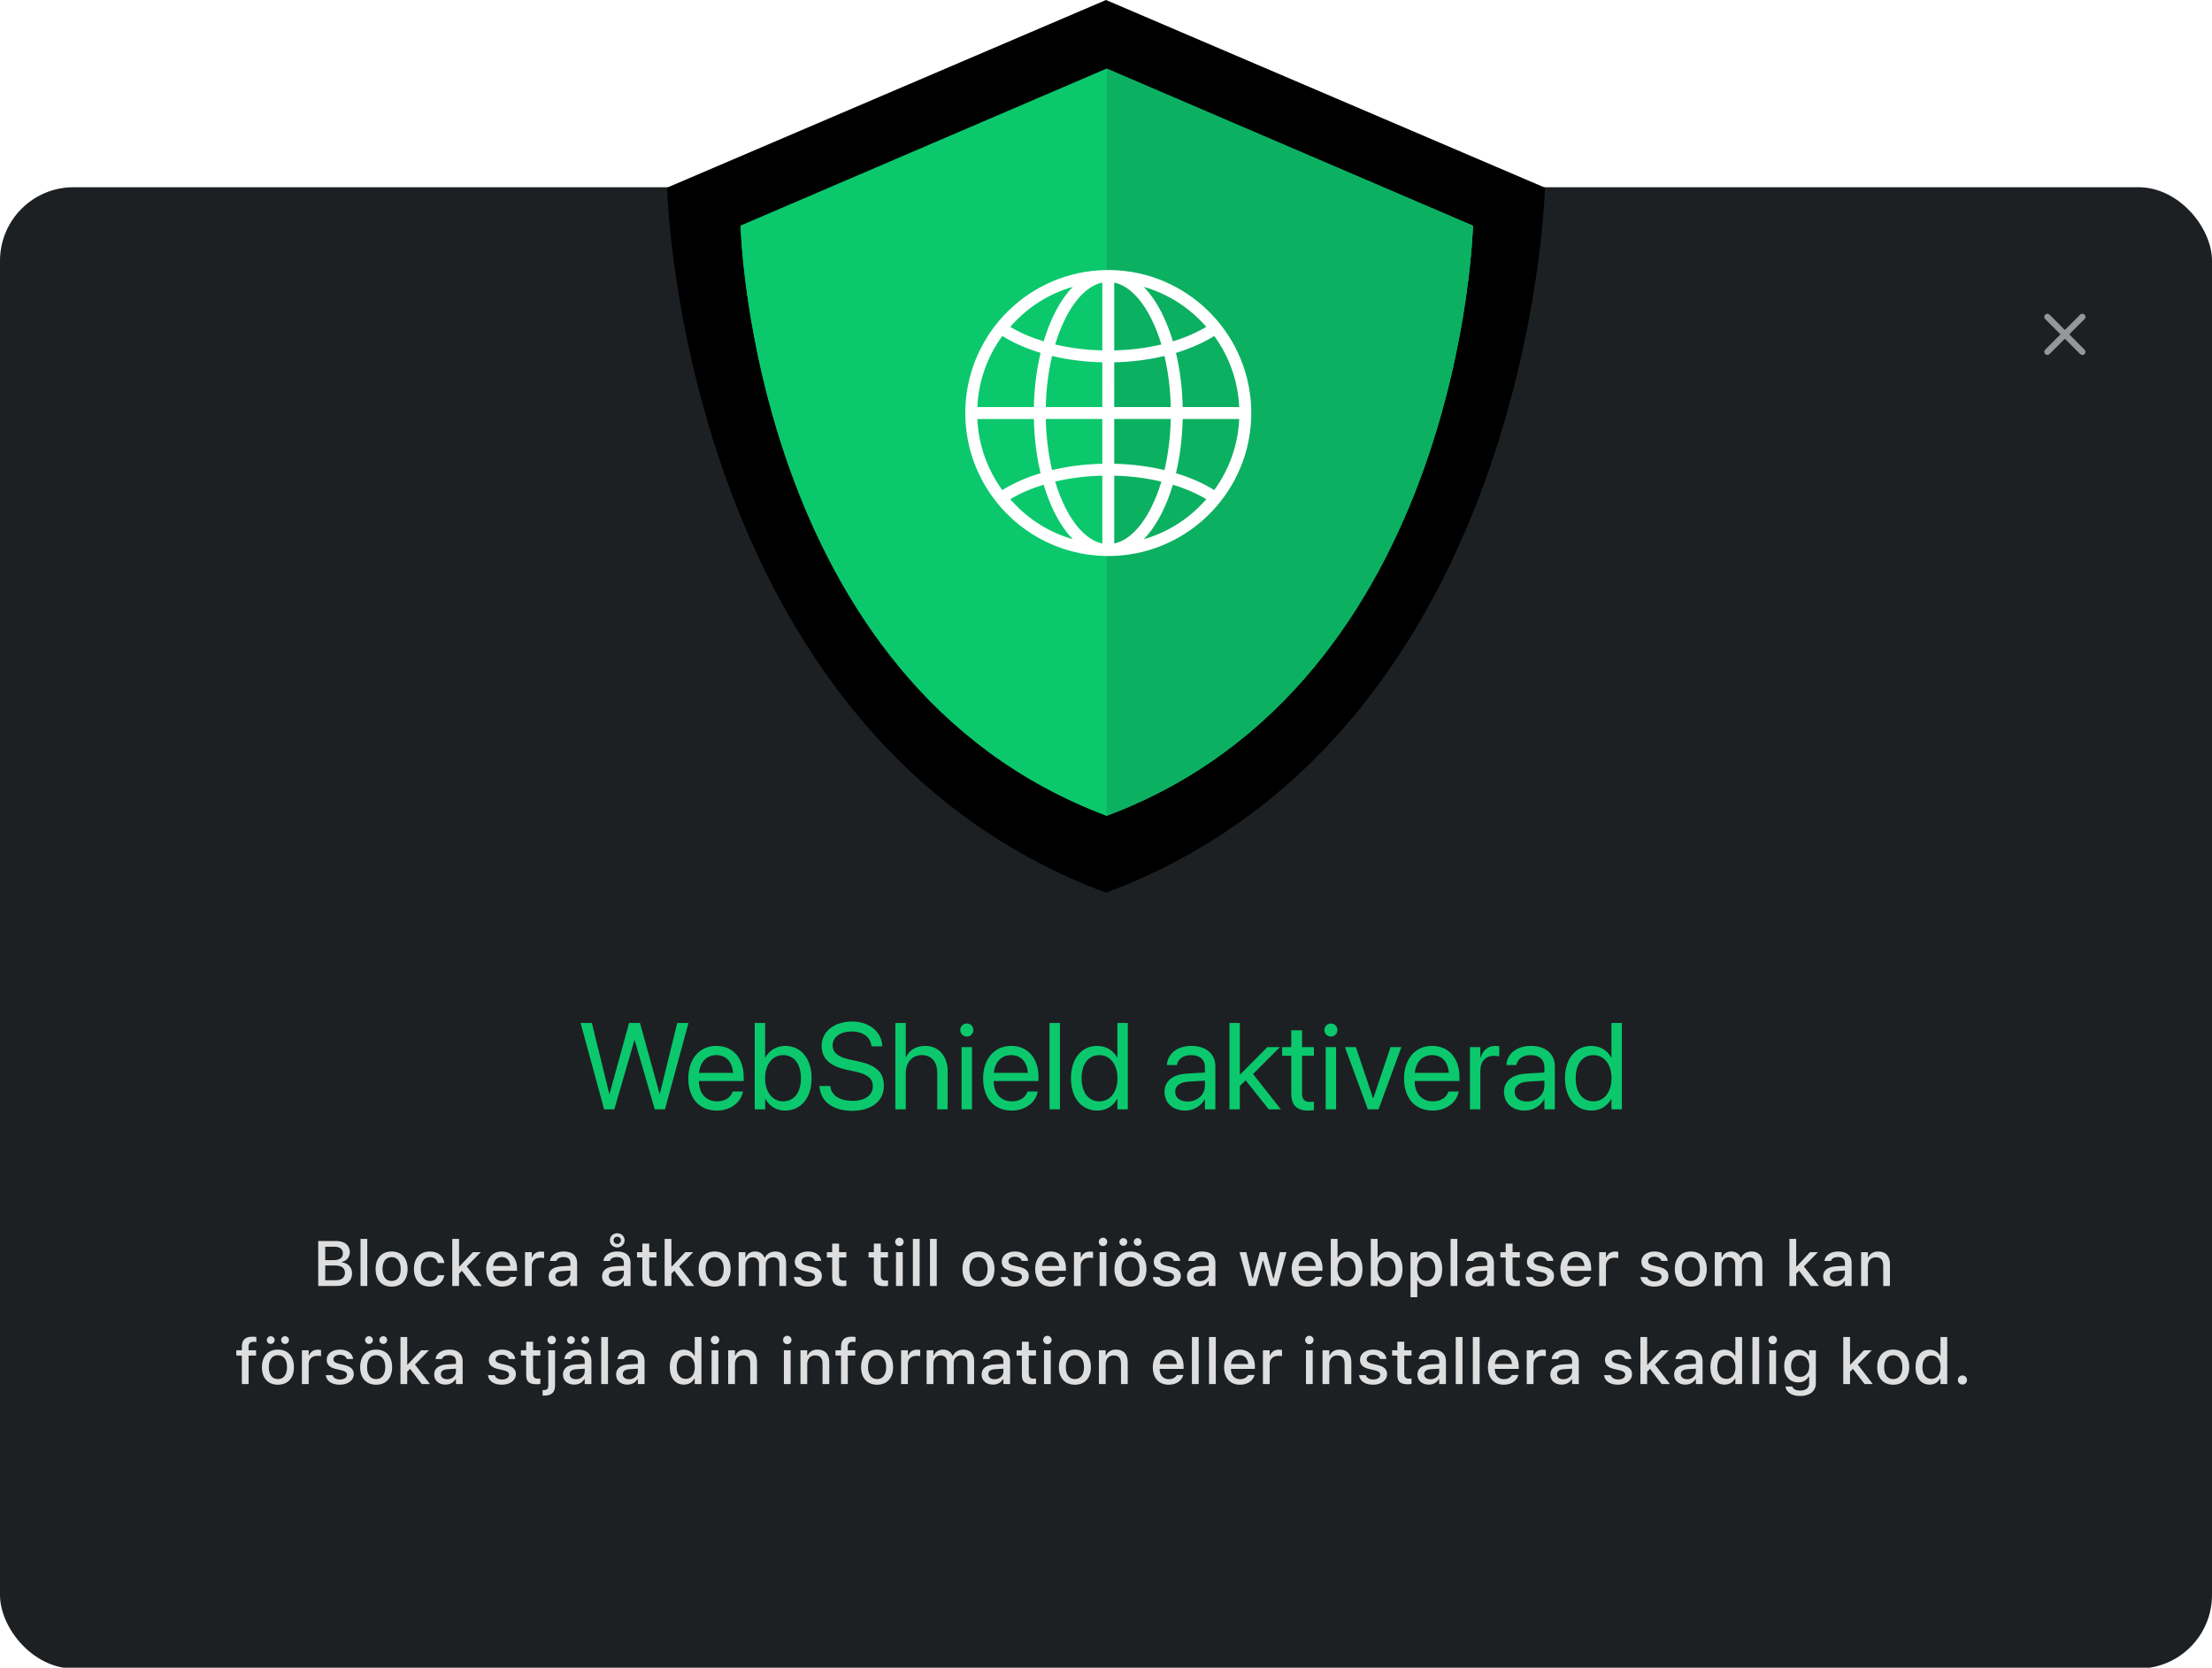
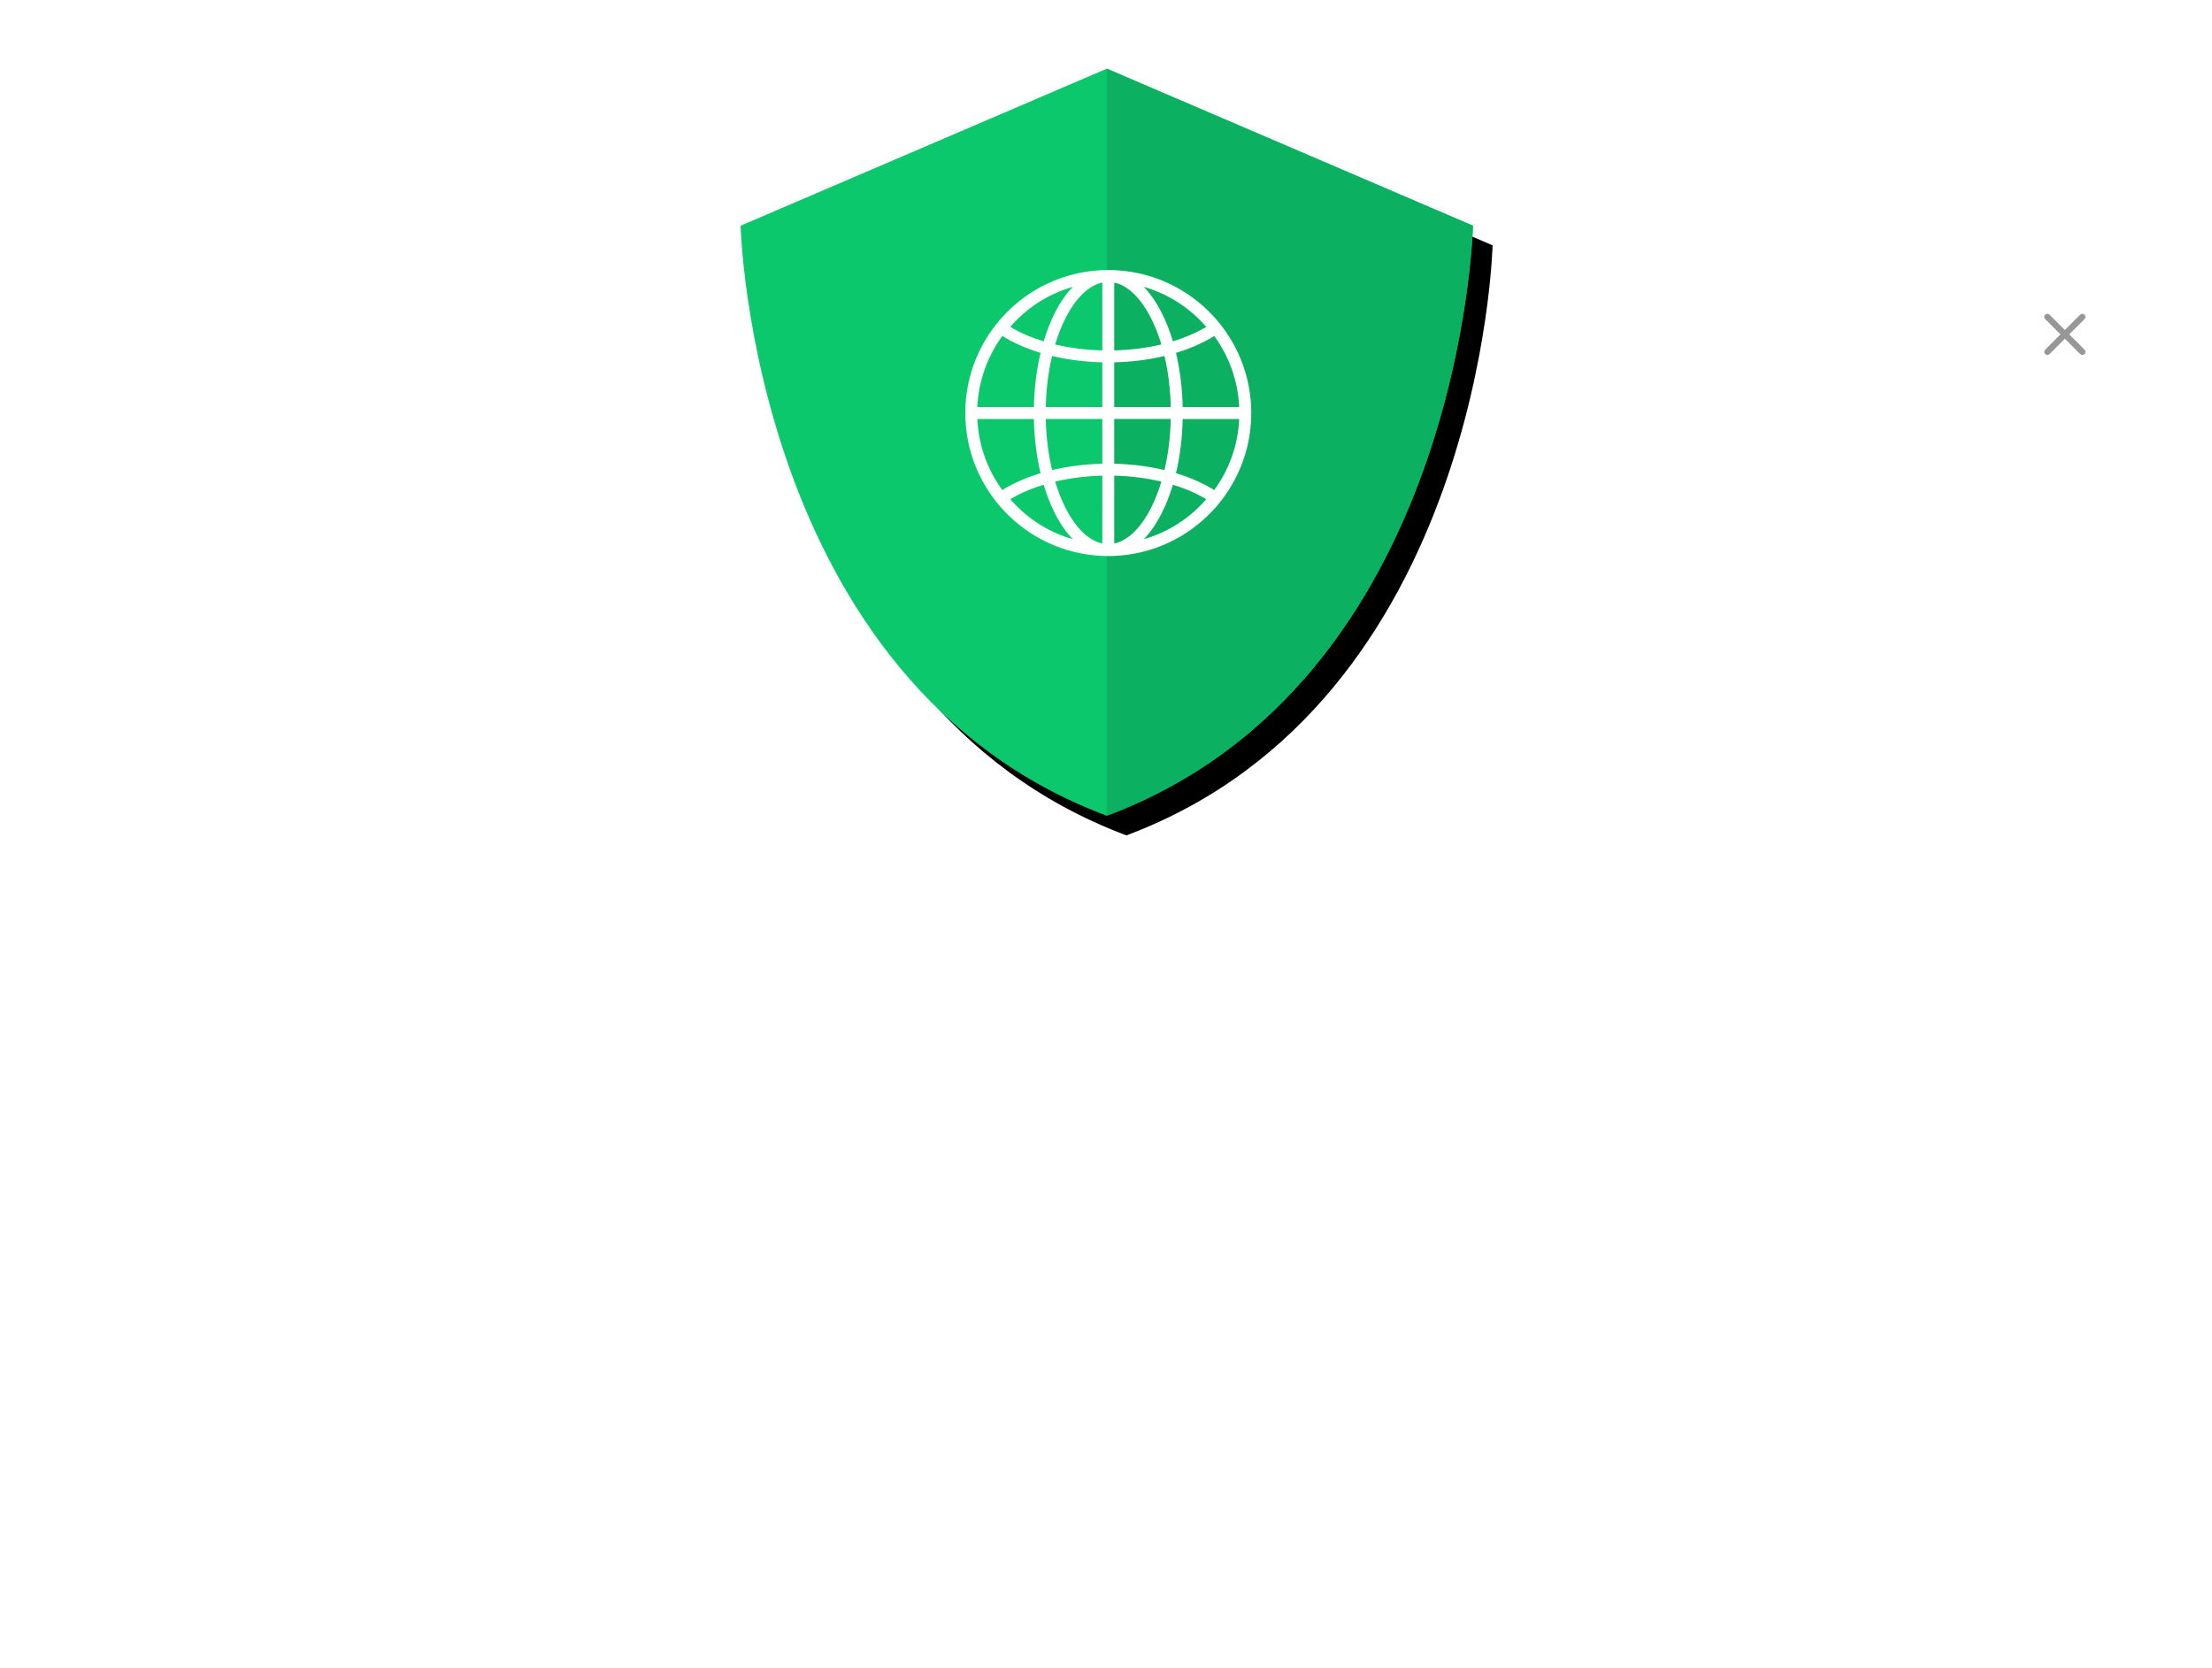
<svg xmlns="http://www.w3.org/2000/svg" xmlns:xlink="http://www.w3.org/1999/xlink" width="451px" height="340px" viewBox="0 0 451 340" version="1.1">
  <title>WebShield</title>
  <defs>
-     <path d="M89.5,0 L179,38.258 C179,38.258 176.334,149.609 89.5,182 L89.5,182 L89.5,182 C2.666,149.609 5.68434189e-14,38.258 5.68434189e-14,38.258 C5.68434189e-14,38.258 87.719,0.761 89.473,0.011 L89.5,0 L89.5,0 Z" id="path-1" />
    <filter x="-7.3%" y="-7.1%" width="114.5%" height="114.3%" filterUnits="objectBoundingBox" id="filter-2">
      <feGaussianBlur stdDeviation="13" in="SourceAlpha" result="shadowBlurInner1" />
      <feOffset dx="0" dy="0" in="shadowBlurInner1" result="shadowOffsetInner1" />
      <feComposite in="shadowOffsetInner1" in2="SourceAlpha" operator="arithmetic" k2="-1" k3="1" result="shadowInnerInner1" />
      <feColorMatrix values="0 0 0 0 0.043   0 0 0 0 0.784   0 0 0 0 0.427  0 0 0 1 0" type="matrix" in="shadowInnerInner1" />
    </filter>
    <path d="M15,46.017 C15,46.017 32.926,38.329 51.211,30.488 L53.45,29.528 C71.735,21.687 89.661,14 89.661,14 L164.321,46.017 C164.321,46.017 162.098,139.201 89.661,166.308 L89.661,166.308 C17.224,139.201 15,46.017 15,46.017 Z" id="path-3" />
    <filter x="-25.8%" y="-26.1%" width="156.9%" height="157.3%" filterUnits="objectBoundingBox" id="filter-4">
      <feMorphology radius="7.5" operator="dilate" in="SourceAlpha" result="shadowSpreadOuter1" />
      <feOffset dx="4" dy="4" in="shadowSpreadOuter1" result="shadowOffsetOuter1" />
      <feGaussianBlur stdDeviation="6" in="shadowOffsetOuter1" result="shadowBlurOuter1" />
      <feColorMatrix values="0 0 0 0 0   0 0 0 0 0   0 0 0 0 0  0 0 0 0.1 0" type="matrix" in="shadowBlurOuter1" />
    </filter>
  </defs>
  <g id="WebShield" stroke="none" stroke-width="1" fill="none" fill-rule="evenodd">
    <g id="App">
-       <rect id="Background" fill="#1D2023" x="0" y="38.167" width="451" height="302" rx="15" />
      <path d="M425.015,64.151 C425.262,64.398 425.262,64.797 425.015,65.044 L421.893,68.167 L425.015,71.29 C425.237,71.511 425.259,71.857 425.082,72.104 L425.015,72.182 C424.769,72.428 424.369,72.428 424.123,72.182 L424.123,72.182 L421,69.06 L417.877,72.182 C417.631,72.428 417.231,72.428 416.985,72.182 C416.738,71.935 416.738,71.536 416.985,71.29 L420.107,68.167 L416.985,65.044 C416.763,64.822 416.741,64.476 416.918,64.23 L416.985,64.151 C417.231,63.905 417.631,63.905 417.877,64.151 L417.877,64.151 L421,67.274 L424.123,64.151 C424.369,63.905 424.769,63.905 425.015,64.151 Z" id="Combined-Shape" fill="#979797" />
      <g id="Title" transform="translate(45, 202.167)" fill-rule="nonzero">
-         <path d="M23.651,60 C25.606,60 26.78,59.022 26.78,57.417 L26.78,57.404 C26.78,56.21 25.955,55.334 24.717,55.201 L24.717,55.093 C25.619,54.941 26.323,54.084 26.323,53.132 L26.323,53.119 C26.323,51.716 25.289,50.84 23.568,50.84 L19.887,50.84 L19.887,60 L23.651,60 Z M22.997,54.738 L21.309,54.738 L21.309,52.002 L23.238,52.002 C24.292,52.002 24.908,52.503 24.908,53.367 L24.908,53.379 C24.908,54.268 24.254,54.738 22.997,54.738 Z M23.365,58.838 L21.309,58.838 L21.309,55.823 L23.283,55.823 C24.622,55.823 25.327,56.331 25.327,57.315 L25.327,57.328 C25.327,58.312 24.647,58.838 23.365,58.838 Z M29.884,60 L29.884,50.402 L28.507,50.402 L28.507,60 L29.884,60 Z M34.848,60.133 C36.867,60.133 38.104,58.781 38.104,56.56 L38.104,56.547 C38.104,54.325 36.86,52.973 34.848,52.973 C32.83,52.973 31.585,54.332 31.585,56.547 L31.585,56.56 C31.585,58.781 32.823,60.133 34.848,60.133 Z M34.848,58.984 C33.661,58.984 32.995,58.089 32.995,56.56 L32.995,56.547 C32.995,55.017 33.661,54.122 34.848,54.122 C36.029,54.122 36.702,55.017 36.702,56.547 L36.702,56.56 C36.702,58.083 36.029,58.984 34.848,58.984 Z M42.643,60.133 C44.351,60.133 45.334,59.213 45.582,57.874 L45.595,57.816 L44.274,57.816 L44.262,57.848 C44.04,58.591 43.506,58.984 42.643,58.984 C41.507,58.984 40.802,58.058 40.802,56.534 L40.802,56.521 C40.802,55.036 41.494,54.122 42.643,54.122 C43.557,54.122 44.116,54.63 44.268,55.309 L44.274,55.328 L45.595,55.322 L45.595,55.29 C45.404,53.951 44.37,52.973 42.637,52.973 C40.625,52.973 39.399,54.338 39.399,56.521 L39.399,56.534 C39.399,58.762 40.631,60.133 42.643,60.133 Z M48.591,60 L48.591,57.493 L49.181,56.902 L51.555,60 L53.231,60 L50.165,56.014 L53.041,53.106 L51.428,53.106 L48.692,56.014 L48.591,56.014 L48.591,50.402 L47.213,50.402 L47.213,60 L48.591,60 Z M57.376,60.133 C59.141,60.133 60.093,59.118 60.321,58.21 L60.334,58.153 L59.007,58.159 L58.982,58.21 C58.817,58.565 58.29,59.003 57.408,59.003 C56.271,59.003 55.548,58.235 55.522,56.915 L60.41,56.915 L60.41,56.433 C60.41,54.363 59.229,52.973 57.306,52.973 C55.383,52.973 54.139,54.414 54.139,56.566 L54.139,56.572 C54.139,58.756 55.357,60.133 57.376,60.133 Z M59.045,55.931 L55.542,55.931 C55.662,54.744 56.373,54.103 57.312,54.103 C58.246,54.103 58.938,54.7 59.045,55.931 Z M63.425,60 L63.425,55.88 C63.425,54.884 64.143,54.236 65.196,54.236 C65.457,54.236 65.691,54.268 65.939,54.319 L65.939,53.049 C65.799,53.018 65.558,52.986 65.336,52.986 C64.416,52.986 63.774,53.417 63.527,54.147 L63.425,54.147 L63.425,53.106 L62.048,53.106 L62.048,60 L63.425,60 Z M69.145,60.114 C70.059,60.114 70.782,59.721 71.188,59.022 L71.296,59.022 L71.296,60 L72.661,60 L72.661,55.284 C72.661,53.836 71.684,52.973 69.951,52.973 C68.383,52.973 67.297,53.729 67.132,54.858 L67.126,54.903 L68.453,54.903 L68.459,54.877 C68.624,54.389 69.125,54.109 69.887,54.109 C70.82,54.109 71.296,54.528 71.296,55.284 L71.296,55.893 L69.43,56.001 C67.786,56.103 66.859,56.82 66.859,58.051 L66.859,58.064 C66.859,59.314 67.831,60.114 69.145,60.114 Z M69.513,59.016 C68.77,59.016 68.23,58.642 68.23,58.007 L68.23,57.994 C68.23,57.372 68.662,57.029 69.614,56.972 L71.296,56.864 L71.296,57.455 C71.296,58.343 70.541,59.016 69.513,59.016 Z M80.85,52.148 C81.675,52.148 82.348,51.5 82.348,50.701 L82.348,50.694 C82.348,49.888 81.675,49.253 80.85,49.253 C80.018,49.253 79.352,49.888 79.352,50.694 L79.352,50.701 C79.352,51.5 80.018,52.148 80.85,52.148 Z M80.85,51.443 C80.424,51.443 80.088,51.113 80.088,50.701 L80.088,50.694 C80.088,50.282 80.424,49.958 80.85,49.958 C81.275,49.958 81.611,50.282 81.611,50.694 L81.611,50.701 C81.611,51.113 81.275,51.443 80.85,51.443 Z M80.043,60.114 C80.958,60.114 81.681,59.721 82.087,59.022 L82.195,59.022 L82.195,60 L83.56,60 L83.56,55.284 C83.56,53.836 82.583,52.973 80.85,52.973 C79.282,52.973 78.196,53.729 78.031,54.858 L78.025,54.903 L79.352,54.903 L79.358,54.877 C79.523,54.389 80.024,54.109 80.786,54.109 C81.719,54.109 82.195,54.528 82.195,55.284 L82.195,55.893 L80.329,56.001 C78.685,56.103 77.758,56.82 77.758,58.051 L77.758,58.064 C77.758,59.314 78.729,60.114 80.043,60.114 Z M80.412,59.016 C79.669,59.016 79.129,58.642 79.129,58.007 L79.129,57.994 C79.129,57.372 79.561,57.029 80.513,56.972 L82.195,56.864 L82.195,57.455 C82.195,58.343 81.44,59.016 80.412,59.016 Z M88.105,60.044 C88.372,60.044 88.625,60.013 88.848,59.975 L88.848,58.876 C88.657,58.896 88.537,58.902 88.327,58.902 C87.648,58.902 87.369,58.597 87.369,57.854 L87.369,54.192 L88.848,54.192 L88.848,53.106 L87.369,53.106 L87.369,51.367 L85.966,51.367 L85.966,53.106 L84.887,53.106 L84.887,54.192 L85.966,54.192 L85.966,58.185 C85.966,59.511 86.588,60.044 88.105,60.044 Z M91.895,60 L91.895,57.493 L92.485,56.902 L94.859,60 L96.535,60 L93.469,56.014 L96.344,53.106 L94.732,53.106 L91.996,56.014 L91.895,56.014 L91.895,50.402 L90.517,50.402 L90.517,60 L91.895,60 Z M100.705,60.133 C102.724,60.133 103.961,58.781 103.961,56.56 L103.961,56.547 C103.961,54.325 102.717,52.973 100.705,52.973 C98.687,52.973 97.442,54.332 97.442,56.547 L97.442,56.56 C97.442,58.781 98.68,60.133 100.705,60.133 Z M100.705,58.984 C99.518,58.984 98.852,58.089 98.852,56.56 L98.852,56.547 C98.852,55.017 99.518,54.122 100.705,54.122 C101.886,54.122 102.559,55.017 102.559,56.547 L102.559,56.56 C102.559,58.083 101.886,58.984 100.705,58.984 Z M106.977,60 L106.977,55.766 C106.977,54.865 107.592,54.154 108.424,54.154 C109.236,54.154 109.75,54.649 109.75,55.436 L109.75,60 L111.122,60 L111.122,55.639 C111.122,54.808 111.699,54.154 112.575,54.154 C113.477,54.154 113.908,54.624 113.908,55.576 L113.908,60 L115.279,60 L115.279,55.246 C115.279,53.811 114.467,52.973 113.077,52.973 C112.118,52.973 111.325,53.462 110.976,54.205 L110.868,54.205 C110.563,53.462 109.896,52.973 108.957,52.973 C108.056,52.973 107.383,53.411 107.078,54.167 L106.977,54.167 L106.977,53.106 L105.599,53.106 L105.599,60 L106.977,60 Z M119.71,60.133 C121.348,60.133 122.566,59.264 122.566,57.988 L122.566,57.975 C122.566,56.979 121.932,56.414 120.605,56.103 L119.513,55.855 C118.739,55.671 118.421,55.404 118.421,54.973 L118.421,54.96 C118.421,54.408 118.967,54.033 119.723,54.033 C120.497,54.033 120.986,54.395 121.119,54.877 L121.119,54.89 L122.433,54.89 L122.433,54.884 C122.312,53.76 121.303,52.973 119.729,52.973 C118.167,52.973 117.05,53.836 117.05,55.036 L117.05,55.042 C117.05,56.052 117.653,56.642 118.955,56.94 L120.053,57.194 C120.853,57.378 121.176,57.67 121.176,58.102 L121.176,58.115 C121.176,58.68 120.586,59.067 119.735,59.067 C118.917,59.067 118.415,58.718 118.244,58.197 L118.237,58.191 L116.86,58.191 L116.86,58.197 C116.993,59.353 118.047,60.133 119.71,60.133 Z M126.813,60.044 C127.08,60.044 127.333,60.013 127.556,59.975 L127.556,58.876 C127.365,58.896 127.245,58.902 127.035,58.902 C126.356,58.902 126.077,58.597 126.077,57.854 L126.077,54.192 L127.556,54.192 L127.556,53.106 L126.077,53.106 L126.077,51.367 L124.674,51.367 L124.674,53.106 L123.595,53.106 L123.595,54.192 L124.674,54.192 L124.674,58.185 C124.674,59.511 125.296,60.044 126.813,60.044 Z M135.312,60.044 C135.579,60.044 135.833,60.013 136.055,59.975 L136.055,58.876 C135.865,58.896 135.744,58.902 135.535,58.902 C134.855,58.902 134.576,58.597 134.576,57.854 L134.576,54.192 L136.055,54.192 L136.055,53.106 L134.576,53.106 L134.576,51.367 L133.173,51.367 L133.173,53.106 L132.094,53.106 L132.094,54.192 L133.173,54.192 L133.173,58.185 C133.173,59.511 133.795,60.044 135.312,60.044 Z M138.378,51.875 C138.848,51.875 139.242,51.488 139.242,51.018 C139.242,50.542 138.848,50.155 138.378,50.155 C137.902,50.155 137.515,50.542 137.515,51.018 C137.515,51.488 137.902,51.875 138.378,51.875 Z M139.058,60 L139.058,53.106 L137.687,53.106 L137.687,60 L139.058,60 Z M142.504,60 L142.504,50.402 L141.127,50.402 L141.127,60 L142.504,60 Z M145.989,60 L145.989,50.402 L144.612,50.402 L144.612,60 L145.989,60 Z M154.501,60.133 C156.52,60.133 157.758,58.781 157.758,56.56 L157.758,56.547 C157.758,54.325 156.514,52.973 154.501,52.973 C152.483,52.973 151.239,54.332 151.239,56.547 L151.239,56.56 C151.239,58.781 152.477,60.133 154.501,60.133 Z M154.501,58.984 C153.314,58.984 152.648,58.089 152.648,56.56 L152.648,56.547 C152.648,55.017 153.314,54.122 154.501,54.122 C155.682,54.122 156.355,55.017 156.355,56.547 L156.355,56.56 C156.355,58.083 155.682,58.984 154.501,58.984 Z M161.903,60.133 C163.541,60.133 164.759,59.264 164.759,57.988 L164.759,57.975 C164.759,56.979 164.125,56.414 162.798,56.103 L161.706,55.855 C160.932,55.671 160.614,55.404 160.614,54.973 L160.614,54.96 C160.614,54.408 161.16,54.033 161.916,54.033 C162.69,54.033 163.179,54.395 163.312,54.877 L163.312,54.89 L164.626,54.89 L164.626,54.884 C164.505,53.76 163.496,52.973 161.922,52.973 C160.36,52.973 159.243,53.836 159.243,55.036 L159.243,55.042 C159.243,56.052 159.846,56.642 161.147,56.94 L162.246,57.194 C163.045,57.378 163.369,57.67 163.369,58.102 L163.369,58.115 C163.369,58.68 162.779,59.067 161.928,59.067 C161.109,59.067 160.608,58.718 160.437,58.197 L160.43,58.191 L159.053,58.191 L159.053,58.197 C159.186,59.353 160.24,60.133 161.903,60.133 Z M169.298,60.133 C171.062,60.133 172.015,59.118 172.243,58.21 L172.256,58.153 L170.929,58.159 L170.904,58.21 C170.739,58.565 170.212,59.003 169.33,59.003 C168.193,59.003 167.47,58.235 167.444,56.915 L172.332,56.915 L172.332,56.433 C172.332,54.363 171.151,52.973 169.228,52.973 C167.305,52.973 166.061,54.414 166.061,56.566 L166.061,56.572 C166.061,58.756 167.279,60.133 169.298,60.133 Z M170.967,55.931 L167.463,55.931 C167.584,54.744 168.295,54.103 169.234,54.103 C170.167,54.103 170.859,54.7 170.967,55.931 Z M175.347,60 L175.347,55.88 C175.347,54.884 176.064,54.236 177.118,54.236 C177.378,54.236 177.613,54.268 177.861,54.319 L177.861,53.049 C177.721,53.018 177.48,52.986 177.258,52.986 C176.337,52.986 175.696,53.417 175.449,54.147 L175.347,54.147 L175.347,53.106 L173.97,53.106 L173.97,60 L175.347,60 Z M179.892,51.875 C180.362,51.875 180.755,51.488 180.755,51.018 C180.755,50.542 180.362,50.155 179.892,50.155 C179.416,50.155 179.029,50.542 179.029,51.018 C179.029,51.488 179.416,51.875 179.892,51.875 Z M180.571,60 L180.571,53.106 L179.2,53.106 L179.2,60 L180.571,60 Z M184.037,51.824 C184.469,51.824 184.831,51.469 184.831,51.031 C184.831,50.599 184.469,50.244 184.037,50.244 C183.599,50.244 183.237,50.599 183.237,51.031 C183.237,51.469 183.599,51.824 184.037,51.824 Z M186.944,51.824 C187.389,51.824 187.744,51.469 187.744,51.031 C187.744,50.599 187.389,50.244 186.944,50.244 C186.513,50.244 186.157,50.599 186.157,51.031 C186.157,51.469 186.513,51.824 186.944,51.824 Z M185.497,60.133 C187.516,60.133 188.753,58.781 188.753,56.56 L188.753,56.547 C188.753,54.325 187.509,52.973 185.497,52.973 C183.479,52.973 182.234,54.332 182.234,56.547 L182.234,56.56 C182.234,58.781 183.472,60.133 185.497,60.133 Z M185.497,58.984 C184.31,58.984 183.644,58.089 183.644,56.56 L183.644,56.547 C183.644,55.017 184.31,54.122 185.497,54.122 C186.678,54.122 187.351,55.017 187.351,56.547 L187.351,56.56 C187.351,58.083 186.678,58.984 185.497,58.984 Z M192.898,60.133 C194.536,60.133 195.755,59.264 195.755,57.988 L195.755,57.975 C195.755,56.979 195.12,56.414 193.793,56.103 L192.702,55.855 C191.927,55.671 191.61,55.404 191.61,54.973 L191.61,54.96 C191.61,54.408 192.156,54.033 192.911,54.033 C193.686,54.033 194.174,54.395 194.308,54.877 L194.308,54.89 L195.622,54.89 L195.622,54.884 C195.501,53.76 194.492,52.973 192.917,52.973 C191.356,52.973 190.239,53.836 190.239,55.036 L190.239,55.042 C190.239,56.052 190.842,56.642 192.143,56.94 L193.241,57.194 C194.041,57.378 194.365,57.67 194.365,58.102 L194.365,58.115 C194.365,58.68 193.774,59.067 192.924,59.067 C192.105,59.067 191.604,58.718 191.432,58.197 L191.426,58.191 L190.048,58.191 L190.048,58.197 C190.182,59.353 191.235,60.133 192.898,60.133 Z M199.291,60.114 C200.205,60.114 200.928,59.721 201.334,59.022 L201.442,59.022 L201.442,60 L202.807,60 L202.807,55.284 C202.807,53.836 201.83,52.973 200.097,52.973 C198.529,52.973 197.443,53.729 197.278,54.858 L197.272,54.903 L198.599,54.903 L198.605,54.877 C198.77,54.389 199.271,54.109 200.033,54.109 C200.966,54.109 201.442,54.528 201.442,55.284 L201.442,55.893 L199.576,56.001 C197.932,56.103 197.005,56.82 197.005,58.051 L197.005,58.064 C197.005,59.314 197.977,60.114 199.291,60.114 Z M199.659,59.016 C198.916,59.016 198.376,58.642 198.376,58.007 L198.376,57.994 C198.376,57.372 198.808,57.029 199.76,56.972 L201.442,56.864 L201.442,57.455 C201.442,58.343 200.687,59.016 199.659,59.016 Z M211.027,60 L212.449,54.858 L212.557,54.858 L213.985,60 L215.401,60 L217.299,53.106 L215.934,53.106 L214.703,58.426 L214.595,58.426 L213.173,53.106 L211.865,53.106 L210.443,58.426 L210.342,58.426 L209.104,53.106 L207.72,53.106 L209.625,60 L211.027,60 Z M221.603,60.133 C223.367,60.133 224.319,59.118 224.548,58.21 L224.561,58.153 L223.234,58.159 L223.208,58.21 C223.043,58.565 222.517,59.003 221.634,59.003 C220.498,59.003 219.774,58.235 219.749,56.915 L224.637,56.915 L224.637,56.433 C224.637,54.363 223.456,52.973 221.533,52.973 C219.609,52.973 218.365,54.414 218.365,56.566 L218.365,56.572 C218.365,58.756 219.584,60.133 221.603,60.133 Z M223.272,55.931 L219.768,55.931 C219.889,54.744 220.6,54.103 221.539,54.103 C222.472,54.103 223.164,54.7 223.272,55.931 Z M229.937,60.114 C231.676,60.114 232.793,58.724 232.793,56.56 L232.793,56.547 C232.793,54.363 231.689,52.986 229.937,52.986 C228.991,52.986 228.185,53.456 227.817,54.198 L227.715,54.198 L227.715,50.402 L226.338,50.402 L226.338,60 L227.715,60 L227.715,58.915 L227.817,58.915 C228.217,59.67 228.972,60.114 229.937,60.114 Z M229.55,58.94 C228.401,58.94 227.69,58.032 227.69,56.56 L227.69,56.547 C227.69,55.074 228.401,54.167 229.55,54.167 C230.699,54.167 231.391,55.068 231.391,56.547 L231.391,56.56 C231.391,58.039 230.699,58.94 229.55,58.94 Z M238.094,60.114 C239.833,60.114 240.95,58.724 240.95,56.56 L240.95,56.547 C240.95,54.363 239.846,52.986 238.094,52.986 C237.148,52.986 236.342,53.456 235.974,54.198 L235.872,54.198 L235.872,50.402 L234.495,50.402 L234.495,60 L235.872,60 L235.872,58.915 L235.974,58.915 C236.374,59.67 237.129,60.114 238.094,60.114 Z M237.707,58.94 C236.558,58.94 235.847,58.032 235.847,56.56 L235.847,56.547 C235.847,55.074 236.558,54.167 237.707,54.167 C238.855,54.167 239.547,55.068 239.547,56.547 L239.547,56.56 C239.547,58.039 238.855,58.94 237.707,58.94 Z M243.965,62.298 L243.965,58.908 L244.067,58.908 C244.435,59.651 245.241,60.114 246.187,60.114 C247.939,60.114 249.043,58.743 249.043,56.56 L249.043,56.547 C249.043,54.376 247.926,52.986 246.187,52.986 C245.222,52.986 244.467,53.437 244.067,54.192 L243.965,54.192 L243.965,53.106 L242.588,53.106 L242.588,62.298 L243.965,62.298 Z M245.8,58.94 C244.651,58.94 243.94,58.032 243.94,56.56 L243.94,56.547 C243.94,55.074 244.651,54.167 245.8,54.167 C246.949,54.167 247.641,55.062 247.641,56.547 L247.641,56.56 C247.641,58.039 246.949,58.94 245.8,58.94 Z M252.135,60 L252.135,50.402 L250.757,50.402 L250.757,60 L252.135,60 Z M256.07,60.114 C256.984,60.114 257.708,59.721 258.114,59.022 L258.222,59.022 L258.222,60 L259.587,60 L259.587,55.284 C259.587,53.836 258.609,52.973 256.876,52.973 C255.309,52.973 254.223,53.729 254.058,54.858 L254.052,54.903 L255.378,54.903 L255.385,54.877 C255.55,54.389 256.051,54.109 256.813,54.109 C257.746,54.109 258.222,54.528 258.222,55.284 L258.222,55.893 L256.356,56.001 C254.712,56.103 253.785,56.82 253.785,58.051 L253.785,58.064 C253.785,59.314 254.756,60.114 256.07,60.114 Z M256.438,59.016 C255.696,59.016 255.156,58.642 255.156,58.007 L255.156,57.994 C255.156,57.372 255.588,57.029 256.54,56.972 L258.222,56.864 L258.222,57.455 C258.222,58.343 257.467,59.016 256.438,59.016 Z M264.132,60.044 C264.398,60.044 264.652,60.013 264.875,59.975 L264.875,58.876 C264.684,58.896 264.563,58.902 264.354,58.902 C263.675,58.902 263.396,58.597 263.396,57.854 L263.396,54.192 L264.875,54.192 L264.875,53.106 L263.396,53.106 L263.396,51.367 L261.993,51.367 L261.993,53.106 L260.914,53.106 L260.914,54.192 L261.993,54.192 L261.993,58.185 C261.993,59.511 262.615,60.044 264.132,60.044 Z M268.988,60.133 C270.625,60.133 271.844,59.264 271.844,57.988 L271.844,57.975 C271.844,56.979 271.209,56.414 269.883,56.103 L268.791,55.855 C268.017,55.671 267.699,55.404 267.699,54.973 L267.699,54.96 C267.699,54.408 268.245,54.033 269,54.033 C269.775,54.033 270.264,54.395 270.397,54.877 L270.397,54.89 L271.711,54.89 L271.711,54.884 C271.59,53.76 270.581,52.973 269.007,52.973 C267.445,52.973 266.328,53.836 266.328,55.036 L266.328,55.042 C266.328,56.052 266.931,56.642 268.232,56.94 L269.331,57.194 C270.13,57.378 270.454,57.67 270.454,58.102 L270.454,58.115 C270.454,58.68 269.864,59.067 269.013,59.067 C268.194,59.067 267.693,58.718 267.521,58.197 L267.515,58.191 L266.138,58.191 L266.138,58.197 C266.271,59.353 267.325,60.133 268.988,60.133 Z M276.383,60.133 C278.147,60.133 279.1,59.118 279.328,58.21 L279.341,58.153 L278.014,58.159 L277.989,58.21 C277.824,58.565 277.297,59.003 276.415,59.003 C275.278,59.003 274.555,58.235 274.529,56.915 L279.417,56.915 L279.417,56.433 C279.417,54.363 278.236,52.973 276.313,52.973 C274.39,52.973 273.146,54.414 273.146,56.566 L273.146,56.572 C273.146,58.756 274.364,60.133 276.383,60.133 Z M278.052,55.931 L274.548,55.931 C274.669,54.744 275.38,54.103 276.319,54.103 C277.252,54.103 277.944,54.7 278.052,55.931 Z M282.432,60 L282.432,55.88 C282.432,54.884 283.149,54.236 284.203,54.236 C284.463,54.236 284.698,54.268 284.946,54.319 L284.946,53.049 C284.806,53.018 284.565,52.986 284.343,52.986 C283.422,52.986 282.781,53.417 282.534,54.147 L282.432,54.147 L282.432,53.106 L281.055,53.106 L281.055,60 L282.432,60 Z M292.315,60.133 C293.953,60.133 295.172,59.264 295.172,57.988 L295.172,57.975 C295.172,56.979 294.537,56.414 293.21,56.103 L292.119,55.855 C291.344,55.671 291.027,55.404 291.027,54.973 L291.027,54.96 C291.027,54.408 291.573,54.033 292.328,54.033 C293.103,54.033 293.591,54.395 293.725,54.877 L293.725,54.89 L295.039,54.89 L295.039,54.884 C294.918,53.76 293.909,52.973 292.334,52.973 C290.773,52.973 289.656,53.836 289.656,55.036 L289.656,55.042 C289.656,56.052 290.259,56.642 291.56,56.94 L292.658,57.194 C293.458,57.378 293.782,57.67 293.782,58.102 L293.782,58.115 C293.782,58.68 293.191,59.067 292.341,59.067 C291.522,59.067 291.021,58.718 290.849,58.197 L290.843,58.191 L289.465,58.191 L289.465,58.197 C289.599,59.353 290.652,60.133 292.315,60.133 Z M299.736,60.133 C301.754,60.133 302.992,58.781 302.992,56.56 L302.992,56.547 C302.992,54.325 301.748,52.973 299.736,52.973 C297.717,52.973 296.473,54.332 296.473,56.547 L296.473,56.56 C296.473,58.781 297.711,60.133 299.736,60.133 Z M299.736,58.984 C298.549,58.984 297.882,58.089 297.882,56.56 L297.882,56.547 C297.882,55.017 298.549,54.122 299.736,54.122 C300.917,54.122 301.589,55.017 301.589,56.547 L301.589,56.56 C301.589,58.083 300.917,58.984 299.736,58.984 Z M306.007,60 L306.007,55.766 C306.007,54.865 306.623,54.154 307.455,54.154 C308.267,54.154 308.781,54.649 308.781,55.436 L308.781,60 L310.152,60 L310.152,55.639 C310.152,54.808 310.73,54.154 311.606,54.154 C312.507,54.154 312.939,54.624 312.939,55.576 L312.939,60 L314.31,60 L314.31,55.246 C314.31,53.811 313.498,52.973 312.107,52.973 C311.149,52.973 310.355,53.462 310.006,54.205 L309.898,54.205 C309.594,53.462 308.927,52.973 307.988,52.973 C307.086,52.973 306.414,53.411 306.109,54.167 L306.007,54.167 L306.007,53.106 L304.63,53.106 L304.63,60 L306.007,60 Z M321.223,60 L321.223,57.493 L321.813,56.902 L324.187,60 L325.863,60 L322.797,56.014 L325.672,53.106 L324.06,53.106 L321.324,56.014 L321.223,56.014 L321.223,50.402 L319.845,50.402 L319.845,60 L321.223,60 Z M329.005,60.114 C329.919,60.114 330.643,59.721 331.049,59.022 L331.157,59.022 L331.157,60 L332.521,60 L332.521,55.284 C332.521,53.836 331.544,52.973 329.811,52.973 C328.243,52.973 327.158,53.729 326.993,54.858 L326.986,54.903 L328.313,54.903 L328.319,54.877 C328.484,54.389 328.986,54.109 329.748,54.109 C330.681,54.109 331.157,54.528 331.157,55.284 L331.157,55.893 L329.291,56.001 C327.646,56.103 326.72,56.82 326.72,58.051 L326.72,58.064 C326.72,59.314 327.691,60.114 329.005,60.114 Z M329.373,59.016 C328.63,59.016 328.091,58.642 328.091,58.007 L328.091,57.994 C328.091,57.372 328.522,57.029 329.475,56.972 L331.157,56.864 L331.157,57.455 C331.157,58.343 330.401,59.016 329.373,59.016 Z M335.841,60 L335.841,55.957 C335.841,54.846 336.47,54.154 337.479,54.154 C338.488,54.154 338.964,54.719 338.964,55.861 L338.964,60 L340.335,60 L340.335,55.538 C340.335,53.894 339.485,52.973 337.942,52.973 C336.939,52.973 336.279,53.417 335.943,54.154 L335.841,54.154 L335.841,53.106 L334.464,53.106 L334.464,60 L335.841,60 Z M5.687,80 L5.687,74.192 L7.204,74.192 L7.204,73.106 L5.674,73.106 L5.674,72.446 C5.674,71.748 5.973,71.38 6.734,71.38 C6.95,71.38 7.134,71.393 7.261,71.412 L7.261,70.402 C7.026,70.364 6.76,70.339 6.449,70.339 C5.014,70.339 4.316,71.012 4.316,72.383 L4.316,73.106 L3.18,73.106 L3.18,74.192 L4.316,74.192 L4.316,80 L5.687,80 Z M10.207,71.824 C10.638,71.824 11,71.469 11,71.031 C11,70.599 10.638,70.244 10.207,70.244 C9.769,70.244 9.407,70.599 9.407,71.031 C9.407,71.469 9.769,71.824 10.207,71.824 Z M13.114,71.824 C13.558,71.824 13.914,71.469 13.914,71.031 C13.914,70.599 13.558,70.244 13.114,70.244 C12.682,70.244 12.327,70.599 12.327,71.031 C12.327,71.469 12.682,71.824 13.114,71.824 Z M11.667,80.133 C13.685,80.133 14.923,78.781 14.923,76.56 L14.923,76.547 C14.923,74.325 13.679,72.973 11.667,72.973 C9.648,72.973 8.404,74.332 8.404,76.547 L8.404,76.56 C8.404,78.781 9.642,80.133 11.667,80.133 Z M11.667,78.984 C10.479,78.984 9.813,78.089 9.813,76.56 L9.813,76.547 C9.813,75.017 10.479,74.122 11.667,74.122 C12.847,74.122 13.52,75.017 13.52,76.547 L13.52,76.56 C13.52,78.083 12.847,78.984 11.667,78.984 Z M17.938,80 L17.938,75.88 C17.938,74.884 18.655,74.236 19.709,74.236 C19.969,74.236 20.204,74.268 20.452,74.319 L20.452,73.049 C20.312,73.018 20.071,72.986 19.849,72.986 C18.928,72.986 18.287,73.417 18.04,74.147 L17.938,74.147 L17.938,73.106 L16.561,73.106 L16.561,80 L17.938,80 Z M24.273,80.133 C25.911,80.133 27.129,79.264 27.129,77.988 L27.129,77.975 C27.129,76.979 26.495,76.414 25.168,76.103 L24.076,75.855 C23.302,75.671 22.984,75.404 22.984,74.973 L22.984,74.96 C22.984,74.408 23.53,74.033 24.286,74.033 C25.06,74.033 25.549,74.395 25.682,74.877 L25.682,74.89 L26.996,74.89 L26.996,74.884 C26.875,73.76 25.866,72.973 24.292,72.973 C22.73,72.973 21.613,73.836 21.613,75.036 L21.613,75.042 C21.613,76.052 22.216,76.642 23.518,76.94 L24.616,77.194 C25.416,77.378 25.739,77.67 25.739,78.102 L25.739,78.115 C25.739,78.68 25.149,79.067 24.298,79.067 C23.479,79.067 22.978,78.718 22.807,78.197 L22.8,78.191 L21.423,78.191 L21.423,78.197 C21.556,79.353 22.61,80.133 24.273,80.133 Z M30.233,71.824 C30.665,71.824 31.027,71.469 31.027,71.031 C31.027,70.599 30.665,70.244 30.233,70.244 C29.795,70.244 29.434,70.599 29.434,71.031 C29.434,71.469 29.795,71.824 30.233,71.824 Z M33.141,71.824 C33.585,71.824 33.94,71.469 33.94,71.031 C33.94,70.599 33.585,70.244 33.141,70.244 C32.709,70.244 32.354,70.599 32.354,71.031 C32.354,71.469 32.709,71.824 33.141,71.824 Z M31.693,80.133 C33.712,80.133 34.95,78.781 34.95,76.56 L34.95,76.547 C34.95,74.325 33.706,72.973 31.693,72.973 C29.675,72.973 28.431,74.332 28.431,76.547 L28.431,76.56 C28.431,78.781 29.668,80.133 31.693,80.133 Z M31.693,78.984 C30.506,78.984 29.84,78.089 29.84,76.56 L29.84,76.547 C29.84,75.017 30.506,74.122 31.693,74.122 C32.874,74.122 33.547,75.017 33.547,76.547 L33.547,76.56 C33.547,78.083 32.874,78.984 31.693,78.984 Z M38.028,80 L38.028,77.493 L38.619,76.902 L40.993,80 L42.668,80 L39.603,76.014 L42.478,73.106 L40.866,73.106 L38.13,76.014 L38.028,76.014 L38.028,70.402 L36.651,70.402 L36.651,80 L38.028,80 Z M45.811,80.114 C46.725,80.114 47.448,79.721 47.854,79.022 L47.962,79.022 L47.962,80 L49.327,80 L49.327,75.284 C49.327,73.836 48.35,72.973 46.617,72.973 C45.049,72.973 43.963,73.729 43.798,74.858 L43.792,74.903 L45.119,74.903 L45.125,74.877 C45.29,74.389 45.792,74.109 46.553,74.109 C47.486,74.109 47.962,74.528 47.962,75.284 L47.962,75.893 L46.096,76.001 C44.452,76.103 43.525,76.82 43.525,78.051 L43.525,78.064 C43.525,79.314 44.497,80.114 45.811,80.114 Z M46.179,79.016 C45.436,79.016 44.896,78.642 44.896,78.007 L44.896,77.994 C44.896,77.372 45.328,77.029 46.28,76.972 L47.962,76.864 L47.962,77.455 C47.962,78.343 47.207,79.016 46.179,79.016 Z M57.325,80.133 C58.963,80.133 60.182,79.264 60.182,77.988 L60.182,77.975 C60.182,76.979 59.547,76.414 58.22,76.103 L57.128,75.855 C56.354,75.671 56.037,75.404 56.037,74.973 L56.037,74.96 C56.037,74.408 56.583,74.033 57.338,74.033 C58.112,74.033 58.601,74.395 58.734,74.877 L58.734,74.89 L60.048,74.89 L60.048,74.884 C59.928,73.76 58.918,72.973 57.344,72.973 C55.783,72.973 54.666,73.836 54.666,75.036 L54.666,75.042 C54.666,76.052 55.269,76.642 56.57,76.94 L57.668,77.194 C58.468,77.378 58.792,77.67 58.792,78.102 L58.792,78.115 C58.792,78.68 58.201,79.067 57.351,79.067 C56.532,79.067 56.03,78.718 55.859,78.197 L55.853,78.191 L54.475,78.191 L54.475,78.197 C54.608,79.353 55.662,80.133 57.325,80.133 Z M64.428,80.044 C64.695,80.044 64.949,80.013 65.171,79.975 L65.171,78.876 C64.98,78.896 64.86,78.902 64.65,78.902 C63.971,78.902 63.692,78.597 63.692,77.854 L63.692,74.192 L65.171,74.192 L65.171,73.106 L63.692,73.106 L63.692,71.367 L62.289,71.367 L62.289,73.106 L61.21,73.106 L61.21,74.192 L62.289,74.192 L62.289,78.185 C62.289,79.511 62.911,80.044 64.428,80.044 Z M67.481,71.875 C67.958,71.875 68.345,71.488 68.345,71.018 C68.345,70.542 67.958,70.155 67.481,70.155 C67.005,70.155 66.618,70.542 66.618,71.018 C66.618,71.488 67.005,71.875 67.481,71.875 Z M65.933,82.361 C67.431,82.361 68.167,81.714 68.167,80.298 L68.167,73.106 L66.796,73.106 L66.796,80.292 C66.796,80.984 66.523,81.225 65.818,81.225 L65.628,81.225 L65.628,81.225 L65.628,82.355 C65.71,82.355 65.831,82.361 65.933,82.361 Z M71.411,71.824 C71.849,71.824 72.204,71.469 72.204,71.031 C72.204,70.599 71.849,70.244 71.411,70.244 C70.979,70.244 70.617,70.599 70.617,71.031 C70.617,71.469 70.979,71.824 71.411,71.824 Z M74.324,71.824 C74.762,71.824 75.124,71.469 75.124,71.031 C75.124,70.599 74.762,70.244 74.324,70.244 C73.893,70.244 73.531,70.599 73.531,71.031 C73.531,71.469 73.893,71.824 74.324,71.824 Z M72.064,80.114 C72.979,80.114 73.702,79.721 74.108,79.022 L74.216,79.022 L74.216,80 L75.581,80 L75.581,75.284 C75.581,73.836 74.604,72.973 72.871,72.973 C71.303,72.973 70.217,73.729 70.052,74.858 L70.046,74.903 L71.373,74.903 L71.379,74.877 C71.544,74.389 72.045,74.109 72.807,74.109 C73.74,74.109 74.216,74.528 74.216,75.284 L74.216,75.893 L72.35,76.001 C70.706,76.103 69.779,76.82 69.779,78.051 L69.779,78.064 C69.779,79.314 70.75,80.114 72.064,80.114 Z M72.433,79.016 C71.69,79.016 71.15,78.642 71.15,78.007 L71.15,77.994 C71.15,77.372 71.582,77.029 72.534,76.972 L74.216,76.864 L74.216,77.455 C74.216,78.343 73.461,79.016 72.433,79.016 Z M78.964,80 L78.964,70.402 L77.587,70.402 L77.587,80 L78.964,80 Z M82.9,80.114 C83.814,80.114 84.538,79.721 84.944,79.022 L85.052,79.022 L85.052,80 L86.417,80 L86.417,75.284 C86.417,73.836 85.439,72.973 83.706,72.973 C82.138,72.973 81.053,73.729 80.888,74.858 L80.881,74.903 L82.208,74.903 L82.214,74.877 C82.379,74.389 82.881,74.109 83.643,74.109 C84.576,74.109 85.052,74.528 85.052,75.284 L85.052,75.893 L83.186,76.001 C81.542,76.103 80.615,76.82 80.615,78.051 L80.615,78.064 C80.615,79.314 81.586,80.114 82.9,80.114 Z M83.268,79.016 C82.525,79.016 81.986,78.642 81.986,78.007 L81.986,77.994 C81.986,77.372 82.417,77.029 83.37,76.972 L85.052,76.864 L85.052,77.455 C85.052,78.343 84.296,79.016 83.268,79.016 Z M94.421,80.114 C95.386,80.114 96.141,79.67 96.541,78.915 L96.649,78.915 L96.649,80 L98.02,80 L98.02,70.402 L96.649,70.402 L96.649,74.198 L96.541,74.198 C96.173,73.456 95.367,72.986 94.421,72.986 C92.669,72.986 91.564,74.363 91.564,76.547 L91.564,76.56 C91.564,78.724 92.688,80.114 94.421,80.114 Z M94.814,78.94 C93.659,78.94 92.967,78.039 92.967,76.56 L92.967,76.547 C92.967,75.068 93.659,74.167 94.814,74.167 C95.957,74.167 96.668,75.074 96.668,76.547 L96.668,76.56 C96.668,78.032 95.963,78.94 94.814,78.94 Z M100.781,71.875 C101.251,71.875 101.645,71.488 101.645,71.018 C101.645,70.542 101.251,70.155 100.781,70.155 C100.305,70.155 99.918,70.542 99.918,71.018 C99.918,71.488 100.305,71.875 100.781,71.875 Z M101.46,80 L101.46,73.106 L100.089,73.106 L100.089,80 L101.46,80 Z M104.844,80 L104.844,75.957 C104.844,74.846 105.472,74.154 106.481,74.154 C107.491,74.154 107.967,74.719 107.967,75.861 L107.967,80 L109.338,80 L109.338,75.538 C109.338,73.894 108.487,72.973 106.945,72.973 C105.942,72.973 105.282,73.417 104.945,74.154 L104.844,74.154 L104.844,73.106 L103.466,73.106 L103.466,80 L104.844,80 Z M115.521,71.875 C115.99,71.875 116.384,71.488 116.384,71.018 C116.384,70.542 115.99,70.155 115.521,70.155 C115.044,70.155 114.657,70.542 114.657,71.018 C114.657,71.488 115.044,71.875 115.521,71.875 Z M116.2,80 L116.2,73.106 L114.829,73.106 L114.829,80 L116.2,80 Z M119.583,80 L119.583,75.957 C119.583,74.846 120.211,74.154 121.221,74.154 C122.23,74.154 122.706,74.719 122.706,75.861 L122.706,80 L124.077,80 L124.077,75.538 C124.077,73.894 123.227,72.973 121.684,72.973 C120.681,72.973 120.021,73.417 119.685,74.154 L119.583,74.154 L119.583,73.106 L118.206,73.106 L118.206,80 L119.583,80 Z M127.854,80 L127.854,74.192 L129.371,74.192 L129.371,73.106 L127.841,73.106 L127.841,72.446 C127.841,71.748 128.14,71.38 128.901,71.38 C129.117,71.38 129.301,71.393 129.428,71.412 L129.428,70.402 C129.193,70.364 128.927,70.339 128.616,70.339 C127.181,70.339 126.483,71.012 126.483,72.383 L126.483,73.106 L125.347,73.106 L125.347,74.192 L126.483,74.192 L126.483,80 L127.854,80 Z M133.833,80.133 C135.852,80.133 137.09,78.781 137.09,76.56 L137.09,76.547 C137.09,74.325 135.846,72.973 133.833,72.973 C131.815,72.973 130.571,74.332 130.571,76.547 L130.571,76.56 C130.571,78.781 131.809,80.133 133.833,80.133 Z M133.833,78.984 C132.646,78.984 131.98,78.089 131.98,76.56 L131.98,76.547 C131.98,75.017 132.646,74.122 133.833,74.122 C135.014,74.122 135.687,75.017 135.687,76.547 L135.687,76.56 C135.687,78.083 135.014,78.984 133.833,78.984 Z M140.105,80 L140.105,75.88 C140.105,74.884 140.822,74.236 141.876,74.236 C142.136,74.236 142.371,74.268 142.619,74.319 L142.619,73.049 C142.479,73.018 142.238,72.986 142.016,72.986 C141.095,72.986 140.454,73.417 140.207,74.147 L140.105,74.147 L140.105,73.106 L138.728,73.106 L138.728,80 L140.105,80 Z M145.31,80 L145.31,75.766 C145.31,74.865 145.926,74.154 146.757,74.154 C147.57,74.154 148.084,74.649 148.084,75.436 L148.084,80 L149.455,80 L149.455,75.639 C149.455,74.808 150.033,74.154 150.909,74.154 C151.81,74.154 152.242,74.624 152.242,75.576 L152.242,80 L153.613,80 L153.613,75.246 C153.613,73.811 152.8,72.973 151.41,72.973 C150.452,72.973 149.658,73.462 149.309,74.205 L149.201,74.205 C148.896,73.462 148.23,72.973 147.291,72.973 C146.389,72.973 145.716,73.411 145.412,74.167 L145.31,74.167 L145.31,73.106 L143.933,73.106 L143.933,80 L145.31,80 Z M157.428,80.114 C158.342,80.114 159.065,79.721 159.472,79.022 L159.58,79.022 L159.58,80 L160.944,80 L160.944,75.284 C160.944,73.836 159.967,72.973 158.234,72.973 C156.666,72.973 155.581,73.729 155.416,74.858 L155.409,74.903 L156.736,74.903 L156.742,74.877 C156.907,74.389 157.409,74.109 158.17,74.109 C159.104,74.109 159.58,74.528 159.58,75.284 L159.58,75.893 L157.713,76.001 C156.069,76.103 155.143,76.82 155.143,78.051 L155.143,78.064 C155.143,79.314 156.114,80.114 157.428,80.114 Z M157.796,79.016 C157.053,79.016 156.514,78.642 156.514,78.007 L156.514,77.994 C156.514,77.372 156.945,77.029 157.897,76.972 L159.58,76.864 L159.58,77.455 C159.58,78.343 158.824,79.016 157.796,79.016 Z M165.489,80.044 C165.756,80.044 166.01,80.013 166.232,79.975 L166.232,78.876 C166.042,78.896 165.921,78.902 165.711,78.902 C165.032,78.902 164.753,78.597 164.753,77.854 L164.753,74.192 L166.232,74.192 L166.232,73.106 L164.753,73.106 L164.753,71.367 L163.35,71.367 L163.35,73.106 L162.271,73.106 L162.271,74.192 L163.35,74.192 L163.35,78.185 C163.35,79.511 163.972,80.044 165.489,80.044 Z M168.555,71.875 C169.025,71.875 169.418,71.488 169.418,71.018 C169.418,70.542 169.025,70.155 168.555,70.155 C168.079,70.155 167.692,70.542 167.692,71.018 C167.692,71.488 168.079,71.875 168.555,71.875 Z M169.234,80 L169.234,73.106 L167.863,73.106 L167.863,80 L169.234,80 Z M174.16,80.133 C176.179,80.133 177.417,78.781 177.417,76.56 L177.417,76.547 C177.417,74.325 176.172,72.973 174.16,72.973 C172.142,72.973 170.897,74.332 170.897,76.547 L170.897,76.56 C170.897,78.781 172.135,80.133 174.16,80.133 Z M174.16,78.984 C172.973,78.984 172.307,78.089 172.307,76.56 L172.307,76.547 C172.307,75.017 172.973,74.122 174.16,74.122 C175.341,74.122 176.014,75.017 176.014,76.547 L176.014,76.56 C176.014,78.083 175.341,78.984 174.16,78.984 Z M180.432,80 L180.432,75.957 C180.432,74.846 181.06,74.154 182.069,74.154 C183.079,74.154 183.555,74.719 183.555,75.861 L183.555,80 L184.926,80 L184.926,75.538 C184.926,73.894 184.075,72.973 182.533,72.973 C181.53,72.973 180.87,73.417 180.533,74.154 L180.432,74.154 L180.432,73.106 L179.054,73.106 L179.054,80 L180.432,80 Z M193.286,80.133 C195.05,80.133 196.002,79.118 196.231,78.21 L196.244,78.153 L194.917,78.159 L194.892,78.21 C194.727,78.565 194.2,79.003 193.317,79.003 C192.181,79.003 191.458,78.235 191.432,76.915 L196.32,76.915 L196.32,76.433 C196.32,74.363 195.139,72.973 193.216,72.973 C191.292,72.973 190.048,74.414 190.048,76.566 L190.048,76.572 C190.048,78.756 191.267,80.133 193.286,80.133 Z M194.955,75.931 L191.451,75.931 C191.572,74.744 192.283,74.103 193.222,74.103 C194.155,74.103 194.847,74.7 194.955,75.931 Z M199.398,80 L199.398,70.402 L198.021,70.402 L198.021,80 L199.398,80 Z M202.883,80 L202.883,70.402 L201.506,70.402 L201.506,80 L202.883,80 Z M207.822,80.133 C209.586,80.133 210.539,79.118 210.767,78.21 L210.78,78.153 L209.453,78.159 L209.428,78.21 C209.263,78.565 208.736,79.003 207.854,79.003 C206.717,79.003 205.994,78.235 205.968,76.915 L210.856,76.915 L210.856,76.433 C210.856,74.363 209.675,72.973 207.752,72.973 C205.829,72.973 204.584,74.414 204.584,76.566 L204.584,76.572 C204.584,78.756 205.803,80.133 207.822,80.133 Z M209.491,75.931 L205.987,75.931 C206.108,74.744 206.819,74.103 207.758,74.103 C208.691,74.103 209.383,74.7 209.491,75.931 Z M213.871,80 L213.871,75.88 C213.871,74.884 214.588,74.236 215.642,74.236 C215.902,74.236 216.137,74.268 216.385,74.319 L216.385,73.049 C216.245,73.018 216.004,72.986 215.782,72.986 C214.861,72.986 214.22,73.417 213.973,74.147 L213.871,74.147 L213.871,73.106 L212.494,73.106 L212.494,80 L213.871,80 Z M221.964,71.875 C222.434,71.875 222.828,71.488 222.828,71.018 C222.828,70.542 222.434,70.155 221.964,70.155 C221.488,70.155 221.101,70.542 221.101,71.018 C221.101,71.488 221.488,71.875 221.964,71.875 Z M222.644,80 L222.644,73.106 L221.272,73.106 L221.272,80 L222.644,80 Z M226.027,80 L226.027,75.957 C226.027,74.846 226.655,74.154 227.665,74.154 C228.674,74.154 229.15,74.719 229.15,75.861 L229.15,80 L230.521,80 L230.521,75.538 C230.521,73.894 229.67,72.973 228.128,72.973 C227.125,72.973 226.465,73.417 226.128,74.154 L226.027,74.154 L226.027,73.106 L224.649,73.106 L224.649,80 L226.027,80 Z M234.945,80.133 C236.583,80.133 237.802,79.264 237.802,77.988 L237.802,77.975 C237.802,76.979 237.167,76.414 235.84,76.103 L234.749,75.855 C233.974,75.671 233.657,75.404 233.657,74.973 L233.657,74.96 C233.657,74.408 234.203,74.033 234.958,74.033 C235.732,74.033 236.221,74.395 236.354,74.877 L236.354,74.89 L237.668,74.89 L237.668,74.884 C237.548,73.76 236.539,72.973 234.964,72.973 C233.403,72.973 232.286,73.836 232.286,75.036 L232.286,75.042 C232.286,76.052 232.889,76.642 234.19,76.94 L235.288,77.194 C236.088,77.378 236.412,77.67 236.412,78.102 L236.412,78.115 C236.412,78.68 235.821,79.067 234.971,79.067 C234.152,79.067 233.65,78.718 233.479,78.197 L233.473,78.191 L232.095,78.191 L232.095,78.197 C232.229,79.353 233.282,80.133 234.945,80.133 Z M242.048,80.044 C242.315,80.044 242.569,80.013 242.791,79.975 L242.791,78.876 C242.601,78.896 242.48,78.902 242.271,78.902 C241.591,78.902 241.312,78.597 241.312,77.854 L241.312,74.192 L242.791,74.192 L242.791,73.106 L241.312,73.106 L241.312,71.367 L239.909,71.367 L239.909,73.106 L238.83,73.106 L238.83,74.192 L239.909,74.192 L239.909,78.185 C239.909,79.511 240.531,80.044 242.048,80.044 Z M246.289,80.114 C247.203,80.114 247.926,79.721 248.333,79.022 L248.44,79.022 L248.44,80 L249.805,80 L249.805,75.284 C249.805,73.836 248.828,72.973 247.095,72.973 C245.527,72.973 244.441,73.729 244.276,74.858 L244.27,74.903 L245.597,74.903 L245.603,74.877 C245.768,74.389 246.27,74.109 247.031,74.109 C247.964,74.109 248.44,74.528 248.44,75.284 L248.44,75.893 L246.574,76.001 C244.93,76.103 244.003,76.82 244.003,78.051 L244.003,78.064 C244.003,79.314 244.975,80.114 246.289,80.114 Z M246.657,79.016 C245.914,79.016 245.375,78.642 245.375,78.007 L245.375,77.994 C245.375,77.372 245.806,77.029 246.758,76.972 L248.44,76.864 L248.44,77.455 C248.44,78.343 247.685,79.016 246.657,79.016 Z M253.188,80 L253.188,70.402 L251.811,70.402 L251.811,80 L253.188,80 Z M256.673,80 L256.673,70.402 L255.296,70.402 L255.296,80 L256.673,80 Z M261.612,80.133 C263.376,80.133 264.329,79.118 264.557,78.21 L264.57,78.153 L263.243,78.159 L263.218,78.21 C263.053,78.565 262.526,79.003 261.644,79.003 C260.507,79.003 259.784,78.235 259.758,76.915 L264.646,76.915 L264.646,76.433 C264.646,74.363 263.465,72.973 261.542,72.973 C259.619,72.973 258.375,74.414 258.375,76.566 L258.375,76.572 C258.375,78.756 259.593,80.133 261.612,80.133 Z M263.281,75.931 L259.777,75.931 C259.898,74.744 260.609,74.103 261.548,74.103 C262.481,74.103 263.173,74.7 263.281,75.931 Z M267.661,80 L267.661,75.88 C267.661,74.884 268.378,74.236 269.432,74.236 C269.692,74.236 269.927,74.268 270.175,74.319 L270.175,73.049 C270.035,73.018 269.794,72.986 269.572,72.986 C268.651,72.986 268.01,73.417 267.763,74.147 L267.661,74.147 L267.661,73.106 L266.284,73.106 L266.284,80 L267.661,80 Z M273.38,80.114 C274.294,80.114 275.018,79.721 275.424,79.022 L275.532,79.022 L275.532,80 L276.897,80 L276.897,75.284 C276.897,73.836 275.919,72.973 274.187,72.973 C272.619,72.973 271.533,73.729 271.368,74.858 L271.362,74.903 L272.688,74.903 L272.695,74.877 C272.86,74.389 273.361,74.109 274.123,74.109 C275.056,74.109 275.532,74.528 275.532,75.284 L275.532,75.893 L273.666,76.001 C272.022,76.103 271.095,76.82 271.095,78.051 L271.095,78.064 C271.095,79.314 272.066,80.114 273.38,80.114 Z M273.749,79.016 C273.006,79.016 272.466,78.642 272.466,78.007 L272.466,77.994 C272.466,77.372 272.898,77.029 273.85,76.972 L275.532,76.864 L275.532,77.455 C275.532,78.343 274.777,79.016 273.749,79.016 Z M284.895,80.133 C286.533,80.133 287.751,79.264 287.751,77.988 L287.751,77.975 C287.751,76.979 287.117,76.414 285.79,76.103 L284.698,75.855 C283.924,75.671 283.606,75.404 283.606,74.973 L283.606,74.96 C283.606,74.408 284.152,74.033 284.908,74.033 C285.682,74.033 286.171,74.395 286.304,74.877 L286.304,74.89 L287.618,74.89 L287.618,74.884 C287.498,73.76 286.488,72.973 284.914,72.973 C283.353,72.973 282.235,73.836 282.235,75.036 L282.235,75.042 C282.235,76.052 282.838,76.642 284.14,76.94 L285.238,77.194 C286.038,77.378 286.361,77.67 286.361,78.102 L286.361,78.115 C286.361,78.68 285.771,79.067 284.92,79.067 C284.102,79.067 283.6,78.718 283.429,78.197 L283.422,78.191 L282.045,78.191 L282.045,78.197 C282.178,79.353 283.232,80.133 284.895,80.133 Z M290.836,80 L290.836,77.493 L291.427,76.902 L293.801,80 L295.477,80 L292.411,76.014 L295.286,73.106 L293.674,73.106 L290.938,76.014 L290.836,76.014 L290.836,70.402 L289.459,70.402 L289.459,80 L290.836,80 Z M298.619,80.114 C299.533,80.114 300.256,79.721 300.663,79.022 L300.771,79.022 L300.771,80 L302.135,80 L302.135,75.284 C302.135,73.836 301.158,72.973 299.425,72.973 C297.857,72.973 296.771,73.729 296.606,74.858 L296.6,74.903 L297.927,74.903 L297.933,74.877 C298.098,74.389 298.6,74.109 299.361,74.109 C300.294,74.109 300.771,74.528 300.771,75.284 L300.771,75.893 L298.904,76.001 C297.26,76.103 296.333,76.82 296.333,78.051 L296.333,78.064 C296.333,79.314 297.305,80.114 298.619,80.114 Z M298.987,79.016 C298.244,79.016 297.705,78.642 297.705,78.007 L297.705,77.994 C297.705,77.372 298.136,77.029 299.088,76.972 L300.771,76.864 L300.771,77.455 C300.771,78.343 300.015,79.016 298.987,79.016 Z M306.591,80.114 C307.556,80.114 308.312,79.67 308.711,78.915 L308.819,78.915 L308.819,80 L310.19,80 L310.19,70.402 L308.819,70.402 L308.819,74.198 L308.711,74.198 C308.343,73.456 307.537,72.986 306.591,72.986 C304.839,72.986 303.735,74.363 303.735,76.547 L303.735,76.56 C303.735,78.724 304.858,80.114 306.591,80.114 Z M306.985,78.94 C305.83,78.94 305.138,78.039 305.138,76.56 L305.138,76.547 C305.138,75.068 305.83,74.167 306.985,74.167 C308.127,74.167 308.838,75.074 308.838,76.547 L308.838,76.56 C308.838,78.032 308.134,78.94 306.985,78.94 Z M313.675,80 L313.675,70.402 L312.298,70.402 L312.298,80 L313.675,80 Z M316.437,71.875 C316.906,71.875 317.3,71.488 317.3,71.018 C317.3,70.542 316.906,70.155 316.437,70.155 C315.96,70.155 315.573,70.542 315.573,71.018 C315.573,71.488 315.96,71.875 316.437,71.875 Z M317.116,80 L317.116,73.106 L315.745,73.106 L315.745,80 L317.116,80 Z M322.035,82.431 C323.99,82.431 325.228,81.428 325.228,79.86 L325.228,73.106 L323.857,73.106 L323.857,74.236 L323.774,74.236 C323.375,73.462 322.625,72.986 321.661,72.986 C319.871,72.986 318.772,74.376 318.772,76.344 L318.772,76.356 C318.772,78.299 319.864,79.664 321.635,79.664 C322.581,79.664 323.343,79.245 323.762,78.496 L323.863,78.496 L323.863,79.854 C323.863,80.793 323.19,81.327 322.054,81.327 C321.121,81.327 320.562,80.99 320.448,80.514 L320.442,80.501 L319.052,80.501 L319.039,80.514 C319.204,81.663 320.283,82.431 322.035,82.431 Z M322.016,78.527 C320.842,78.527 320.182,77.632 320.182,76.35 L320.182,76.337 C320.182,75.055 320.842,74.154 322.016,74.154 C323.178,74.154 323.889,75.055 323.889,76.337 L323.889,76.35 C323.889,77.639 323.184,78.527 322.016,78.527 Z M332.198,80 L332.198,77.493 L332.788,76.902 L335.162,80 L336.838,80 L333.772,76.014 L336.647,73.106 L335.035,73.106 L332.299,76.014 L332.198,76.014 L332.198,70.402 L330.82,70.402 L330.82,80 L332.198,80 Z M341.008,80.133 C343.027,80.133 344.265,78.781 344.265,76.56 L344.265,76.547 C344.265,74.325 343.021,72.973 341.008,72.973 C338.99,72.973 337.746,74.332 337.746,76.547 L337.746,76.56 C337.746,78.781 338.983,80.133 341.008,80.133 Z M341.008,78.984 C339.821,78.984 339.155,78.089 339.155,76.56 L339.155,76.547 C339.155,75.017 339.821,74.122 341.008,74.122 C342.189,74.122 342.862,75.017 342.862,76.547 L342.862,76.56 C342.862,78.083 342.189,78.984 341.008,78.984 Z M348.416,80.114 C349.381,80.114 350.136,79.67 350.536,78.915 L350.644,78.915 L350.644,80 L352.015,80 L352.015,70.402 L350.644,70.402 L350.644,74.198 L350.536,74.198 C350.168,73.456 349.362,72.986 348.416,72.986 C346.664,72.986 345.56,74.363 345.56,76.547 L345.56,76.56 C345.56,78.724 346.683,80.114 348.416,80.114 Z M348.81,78.94 C347.654,78.94 346.962,78.039 346.962,76.56 L346.962,76.547 C346.962,75.068 347.654,74.167 348.81,74.167 C349.952,74.167 350.663,75.074 350.663,76.547 L350.663,76.56 C350.663,78.032 349.958,78.94 348.81,78.94 Z M355.119,80.095 C355.646,80.095 356.046,79.689 356.046,79.175 C356.046,78.654 355.646,78.248 355.119,78.248 C354.592,78.248 354.186,78.654 354.186,79.175 C354.186,79.689 354.592,80.095 355.119,80.095 Z" id="Blockeraåtkomsttilloseriösawebbplatsersomkanförsökastjäladininformationellerinstalleraskadligkod." fill="#DEDEDE" />
-         <path d="M80.25,24 L84.352,9.889 L84.401,9.889 L88.502,24 L90.577,24 L95.375,6.385 L93.08,6.385 L89.528,20.851 L89.479,20.851 L85.487,6.385 L83.265,6.385 L79.274,20.851 L79.225,20.851 L75.673,6.385 L73.378,6.385 L78.175,24 L80.25,24 Z M101.185,24.244 C103.956,24.244 106.031,22.584 106.447,20.484 L106.471,20.362 L104.384,20.362 L104.347,20.472 C103.981,21.559 102.845,22.364 101.234,22.364 C98.976,22.364 97.535,20.838 97.487,18.226 L106.63,18.226 L106.63,17.445 C106.63,13.636 104.518,11.061 101.051,11.061 C97.584,11.061 95.338,13.758 95.338,17.689 L95.338,17.701 C95.338,21.693 97.535,24.244 101.185,24.244 Z M104.469,16.566 L97.523,16.566 C97.755,14.198 99.196,12.94 101.039,12.94 C102.894,12.94 104.261,14.1 104.469,16.566 Z M115.077,24.244 C118.324,24.244 120.472,21.656 120.472,17.652 L120.472,17.64 C120.472,13.636 118.3,11.061 115.114,11.061 C113.319,11.061 111.842,11.964 111.049,13.429 L111,13.429 L111,6.385 L108.876,6.385 L108.876,24 L111,24 L111,21.852 L111.049,21.852 C111.842,23.329 113.258,24.244 115.077,24.244 Z M114.662,22.364 C112.513,22.364 110.988,20.497 110.988,17.652 L110.988,17.64 C110.988,14.808 112.526,12.94 114.662,12.94 C116.908,12.94 118.3,14.747 118.3,17.64 L118.3,17.652 C118.3,20.57 116.908,22.364 114.662,22.364 Z M128.7,24.293 C132.728,24.293 135.206,22.315 135.206,19.19 L135.206,19.178 C135.206,16.493 133.693,15.028 130.079,14.234 L128.126,13.807 C125.831,13.307 124.769,12.403 124.769,10.963 L124.769,10.951 C124.769,9.254 126.307,8.131 128.663,8.119 C130.897,8.119 132.399,9.181 132.667,10.975 L132.692,11.146 L134.889,11.146 L134.877,10.963 C134.681,8.082 132.167,6.092 128.724,6.092 C125.099,6.092 122.535,8.119 122.523,11.012 L122.523,11.024 C122.523,13.6 124.135,15.15 127.577,15.907 L129.53,16.334 C131.947,16.871 132.96,17.738 132.96,19.288 L132.96,19.3 C132.96,21.119 131.361,22.267 128.822,22.267 C126.271,22.267 124.562,21.18 124.305,19.41 L124.281,19.239 L122.084,19.239 L122.096,19.41 C122.316,22.425 124.891,24.293 128.7,24.293 Z M139.674,24 L139.674,16.59 C139.674,14.43 140.98,12.94 142.946,12.94 C144.923,12.94 146.095,14.295 146.095,16.59 L146.095,24 L148.219,24 L148.219,16.224 C148.219,13.148 146.376,11.061 143.678,11.061 C141.786,11.061 140.406,11.903 139.723,13.331 L139.674,13.331 L139.674,6.385 L137.55,6.385 L137.55,24 L139.674,24 Z M152.113,9.156 C152.858,9.156 153.444,8.558 153.444,7.826 C153.444,7.081 152.858,6.495 152.113,6.495 C151.381,6.495 150.782,7.081 150.782,7.826 C150.782,8.558 151.381,9.156 152.113,9.156 Z M153.175,24 L153.175,11.305 L151.051,11.305 L151.051,24 L153.175,24 Z M161.293,24.244 C164.064,24.244 166.139,22.584 166.554,20.484 L166.578,20.362 L164.491,20.362 L164.454,20.472 C164.088,21.559 162.953,22.364 161.342,22.364 C159.083,22.364 157.643,20.838 157.594,18.226 L166.737,18.226 L166.737,17.445 C166.737,13.636 164.625,11.061 161.158,11.061 C157.692,11.061 155.446,13.758 155.446,17.689 L155.446,17.701 C155.446,21.693 157.643,24.244 161.293,24.244 Z M164.576,16.566 L157.631,16.566 C157.863,14.198 159.303,12.94 161.146,12.94 C163.002,12.94 164.369,14.1 164.576,16.566 Z M171.107,24 L171.107,6.385 L168.983,6.385 L168.983,24 L171.107,24 Z M178.749,24.244 C180.568,24.244 181.984,23.329 182.777,21.852 L182.826,21.852 L182.826,24 L184.95,24 L184.95,6.385 L182.826,6.385 L182.826,13.429 L182.777,13.429 C181.984,11.964 180.507,11.061 178.712,11.061 C175.526,11.061 173.353,13.636 173.353,17.64 L173.353,17.652 C173.353,21.656 175.502,24.244 178.749,24.244 Z M179.164,22.364 C176.918,22.364 175.526,20.57 175.526,17.652 L175.526,17.64 C175.526,14.747 176.918,12.94 179.164,12.94 C181.3,12.94 182.838,14.808 182.838,17.64 L182.838,17.652 C182.838,20.497 181.312,22.364 179.164,22.364 Z M196.656,24.244 C198.353,24.244 199.879,23.329 200.624,21.937 L200.673,21.937 L200.673,24 L202.797,24 L202.797,15.223 C202.797,12.684 200.917,11.061 197.914,11.061 C194.923,11.061 193.104,12.745 192.921,14.833 L192.909,14.967 L194.96,14.967 L194.984,14.857 C195.228,13.722 196.254,12.94 197.889,12.94 C199.659,12.94 200.673,13.88 200.673,15.431 L200.673,16.493 L197.035,16.7 C194.117,16.871 192.433,18.226 192.433,20.387 L192.433,20.411 C192.433,22.718 194.13,24.244 196.656,24.244 Z M197.133,22.401 C195.607,22.401 194.606,21.632 194.606,20.411 L194.606,20.387 C194.606,19.203 195.582,18.446 197.279,18.348 L200.673,18.141 L200.673,19.178 C200.673,21.021 199.135,22.401 197.133,22.401 Z M207.789,24 L207.789,19.215 L208.973,18.08 L213.685,24 L216.151,24 L210.475,16.786 L215.98,11.305 L213.405,11.305 L207.838,16.908 L207.789,16.908 L207.789,6.385 L205.665,6.385 L205.665,24 L207.789,24 Z M221.754,24.244 C222.169,24.244 222.621,24.195 222.889,24.159 L222.889,22.438 C222.706,22.45 222.462,22.486 222.206,22.486 C221.071,22.486 220.472,22.108 220.472,20.753 L220.472,13.062 L222.889,13.062 L222.889,11.305 L220.472,11.305 L220.472,7.875 L218.275,7.875 L218.275,11.305 L216.42,11.305 L216.42,13.062 L218.275,13.062 L218.275,20.765 C218.275,23.194 219.423,24.244 221.754,24.244 Z M226.356,9.156 C227.101,9.156 227.687,8.558 227.687,7.826 C227.687,7.081 227.101,6.495 226.356,6.495 C225.624,6.495 225.026,7.081 225.026,7.826 C225.026,8.558 225.624,9.156 226.356,9.156 Z M227.418,24 L227.418,11.305 L225.294,11.305 L225.294,24 L227.418,24 Z M236.061,24 L240.724,11.305 L238.514,11.305 L234.999,21.742 L234.95,21.742 L231.447,11.305 L229.213,11.305 L233.888,24 L236.061,24 Z M247.12,24.244 C249.891,24.244 251.967,22.584 252.382,20.484 L252.406,20.362 L250.319,20.362 L250.282,20.472 C249.916,21.559 248.781,22.364 247.169,22.364 C244.911,22.364 243.47,20.838 243.422,18.226 L252.565,18.226 L252.565,17.445 C252.565,13.636 250.453,11.061 246.986,11.061 C243.519,11.061 241.273,13.758 241.273,17.689 L241.273,17.701 C241.273,21.693 243.47,24.244 247.12,24.244 Z M250.404,16.566 L243.458,16.566 C243.69,14.198 245.131,12.94 246.974,12.94 C248.829,12.94 250.197,14.1 250.404,16.566 Z M256.825,24 L256.825,16.163 C256.825,14.234 257.899,13.087 259.547,13.087 C260.06,13.087 260.511,13.148 260.682,13.209 L260.682,11.146 C260.511,11.122 260.194,11.061 259.828,11.061 C258.4,11.061 257.301,11.988 256.874,13.453 L256.825,13.453 L256.825,11.305 L254.701,11.305 L254.701,24 L256.825,24 Z M265.87,24.244 C267.567,24.244 269.093,23.329 269.838,21.937 L269.886,21.937 L269.886,24 L272.01,24 L272.01,15.223 C272.01,12.684 270.131,11.061 267.128,11.061 C264.137,11.061 262.318,12.745 262.135,14.833 L262.123,14.967 L264.174,14.967 L264.198,14.857 C264.442,13.722 265.468,12.94 267.103,12.94 C268.873,12.94 269.886,13.88 269.886,15.431 L269.886,16.493 L266.249,16.7 C263.331,16.871 261.647,18.226 261.647,20.387 L261.647,20.411 C261.647,22.718 263.344,24.244 265.87,24.244 Z M266.346,22.401 C264.821,22.401 263.82,21.632 263.82,20.411 L263.82,20.387 C263.82,19.203 264.796,18.446 266.493,18.348 L269.886,18.141 L269.886,19.178 C269.886,21.021 268.348,22.401 266.346,22.401 Z M279.481,24.244 C281.3,24.244 282.716,23.329 283.51,21.852 L283.558,21.852 L283.558,24 L285.682,24 L285.682,6.385 L283.558,6.385 L283.558,13.429 L283.51,13.429 C282.716,11.964 281.239,11.061 279.445,11.061 C276.259,11.061 274.086,13.636 274.086,17.64 L274.086,17.652 C274.086,21.656 276.234,24.244 279.481,24.244 Z M279.896,22.364 C277.65,22.364 276.259,20.57 276.259,17.652 L276.259,17.64 C276.259,14.747 277.65,12.94 279.896,12.94 C282.032,12.94 283.571,14.808 283.571,17.64 L283.571,17.652 C283.571,20.497 282.045,22.364 279.896,22.364 Z" id="WebShieldaktiverad" fill="#0BC86D" />
-       </g>
+         </g>
      <g id="Shield" transform="translate(136, 0)">
        <g id="Combined-Shape" fill="black" fill-opacity="1">
          <use filter="url(#filter-2)" xlink:href="#path-1" />
        </g>
        <g id="Combined-Shape">
          <use fill="black" fill-opacity="1" filter="url(#filter-4)" xlink:href="#path-3" />
          <use fill="#0BC86D" fill-rule="evenodd" xlink:href="#path-3" />
        </g>
-         <path d="M15,14 L15,166.308 C87.437,139.201 89.661,46.017 89.661,46.017 C89.661,46.017 15,14 15,14 Z" id="Left" fill="#0BC86D" transform="translate(52.33, 90.154) scale(-1, 1) translate(-52.33, -90.154) " />
        <path d="M89.661,14 L89.661,166.308 C162.098,139.201 164.321,46.017 164.321,46.017 L89.661,14 Z" id="Right" fill="#0CB061" />
        <path d="M89.964,55.052 C90.356,55.052 90.747,55.059 91.136,55.075 C91.372,55.085 91.608,55.097 91.843,55.112 L91.878,55.114 C107.065,56.103 119.117,68.772 119.117,84.204 C119.117,99.857 106.718,112.667 91.227,113.33 C91.011,113.339 90.794,113.346 90.577,113.351 C90.373,113.355 90.169,113.357 89.964,113.357 C89.756,113.357 89.548,113.355 89.341,113.35 C89.114,113.346 88.889,113.338 88.664,113.328 C73.189,112.646 60.811,99.843 60.811,84.204 C60.811,68.748 72.902,56.062 88.124,55.109 C88.348,55.095 88.573,55.084 88.798,55.075 C89.185,55.059 89.573,55.052 89.964,55.052 Z M88.748,96.973 C85.38,97.054 82.13,97.471 79.135,98.183 C79.708,100.09 80.401,101.862 81.205,103.46 C83.367,107.758 86.028,110.232 88.749,110.801 Z M91.179,96.973 L91.179,110.801 C93.9,110.232 96.561,107.758 98.723,103.46 C99.527,101.862 100.22,100.09 100.793,98.185 C97.796,97.471 94.547,97.054 91.179,96.973 Z M76.789,98.818 L76.768,98.823 C74.257,99.589 71.972,100.575 70.007,101.755 L70.007,101.755 L69.981,101.771 L70.355,102.191 C73.738,105.934 78.014,108.584 82.733,109.925 C81.376,108.532 80.13,106.729 79.035,104.552 C78.157,102.808 77.405,100.882 76.789,98.818 Z M103.138,98.817 L103.04,99.144 C102.443,101.085 101.725,102.9 100.893,104.552 C99.798,106.729 98.552,108.532 97.196,109.926 C102.079,108.538 106.486,105.749 109.92,101.801 L109.92,101.801 L109.946,101.772 L109.443,101.475 C107.582,100.416 105.457,99.522 103.138,98.817 Z M116.66,85.42 L105.135,85.42 C105.054,89.294 104.586,93.036 103.768,96.47 C106.672,97.346 109.313,98.506 111.568,99.915 C114.563,95.809 116.417,90.82 116.66,85.42 Z M68.36,99.916 L68.496,99.83 C70.721,98.459 73.314,97.329 76.162,96.469 C75.342,93.036 74.874,89.294 74.793,85.42 L63.268,85.42 C63.511,90.82 65.365,95.809 68.36,99.916 Z M102.705,85.419 L91.178,85.419 L91.179,94.543 C94.757,94.625 98.218,95.069 101.42,95.835 C102.184,92.611 102.625,89.083 102.705,85.419 Z M78.507,95.836 L78.999,95.721 C82.063,95.024 85.353,94.621 88.749,94.543 L88.748,85.419 L77.223,85.419 C77.303,89.082 77.744,92.611 78.507,95.836 Z M111.568,68.493 L111.432,68.578 C109.207,69.949 106.614,71.08 103.766,71.94 C104.586,75.372 105.054,79.114 105.135,82.989 L116.66,82.989 C116.417,77.588 114.563,72.599 111.568,68.493 Z M101.421,72.573 L100.929,72.688 C97.865,73.384 94.575,73.788 91.179,73.866 L91.178,82.989 L102.705,82.989 C102.625,79.327 102.184,75.798 101.421,72.573 Z M68.36,68.494 L68.163,68.767 C65.284,72.82 63.506,77.708 63.268,82.989 L74.793,82.989 C74.874,79.115 75.342,75.373 76.16,71.939 C73.256,71.063 70.615,69.903 68.36,68.494 Z M78.508,72.573 L78.439,72.861 C77.718,76.008 77.301,79.435 77.223,82.989 L88.748,82.989 L88.749,73.866 C85.171,73.784 81.71,73.34 78.508,72.573 Z M81.205,64.948 C80.4,66.547 79.707,68.319 79.135,70.224 C82.13,70.937 85.38,71.354 88.748,71.435 L88.749,57.608 C86.028,58.176 83.367,60.651 81.205,64.948 Z M91.179,57.608 L91.179,71.435 C94.547,71.354 97.796,70.938 100.792,70.226 C100.22,68.319 99.527,66.547 98.723,64.948 C96.561,60.651 93.9,58.176 91.179,57.608 Z M97.197,58.484 L97.342,58.636 C98.642,60.008 99.838,61.758 100.893,63.856 C101.771,65.601 102.523,67.527 103.139,69.591 C105.457,68.886 107.582,67.993 109.443,66.933 L109.946,66.636 L109.92,66.608 C106.486,62.66 102.079,59.871 97.197,58.484 Z M82.731,58.484 L82.655,58.505 C77.967,59.853 73.72,62.496 70.355,66.217 L69.981,66.637 L70.007,66.654 C71.977,67.837 74.269,68.825 76.789,69.592 C77.406,67.526 78.157,65.601 79.035,63.856 C80.13,61.68 81.375,59.878 82.731,58.484 Z" id="Combined-Shape" fill="#FFFFFF" />
      </g>
    </g>
  </g>
</svg>